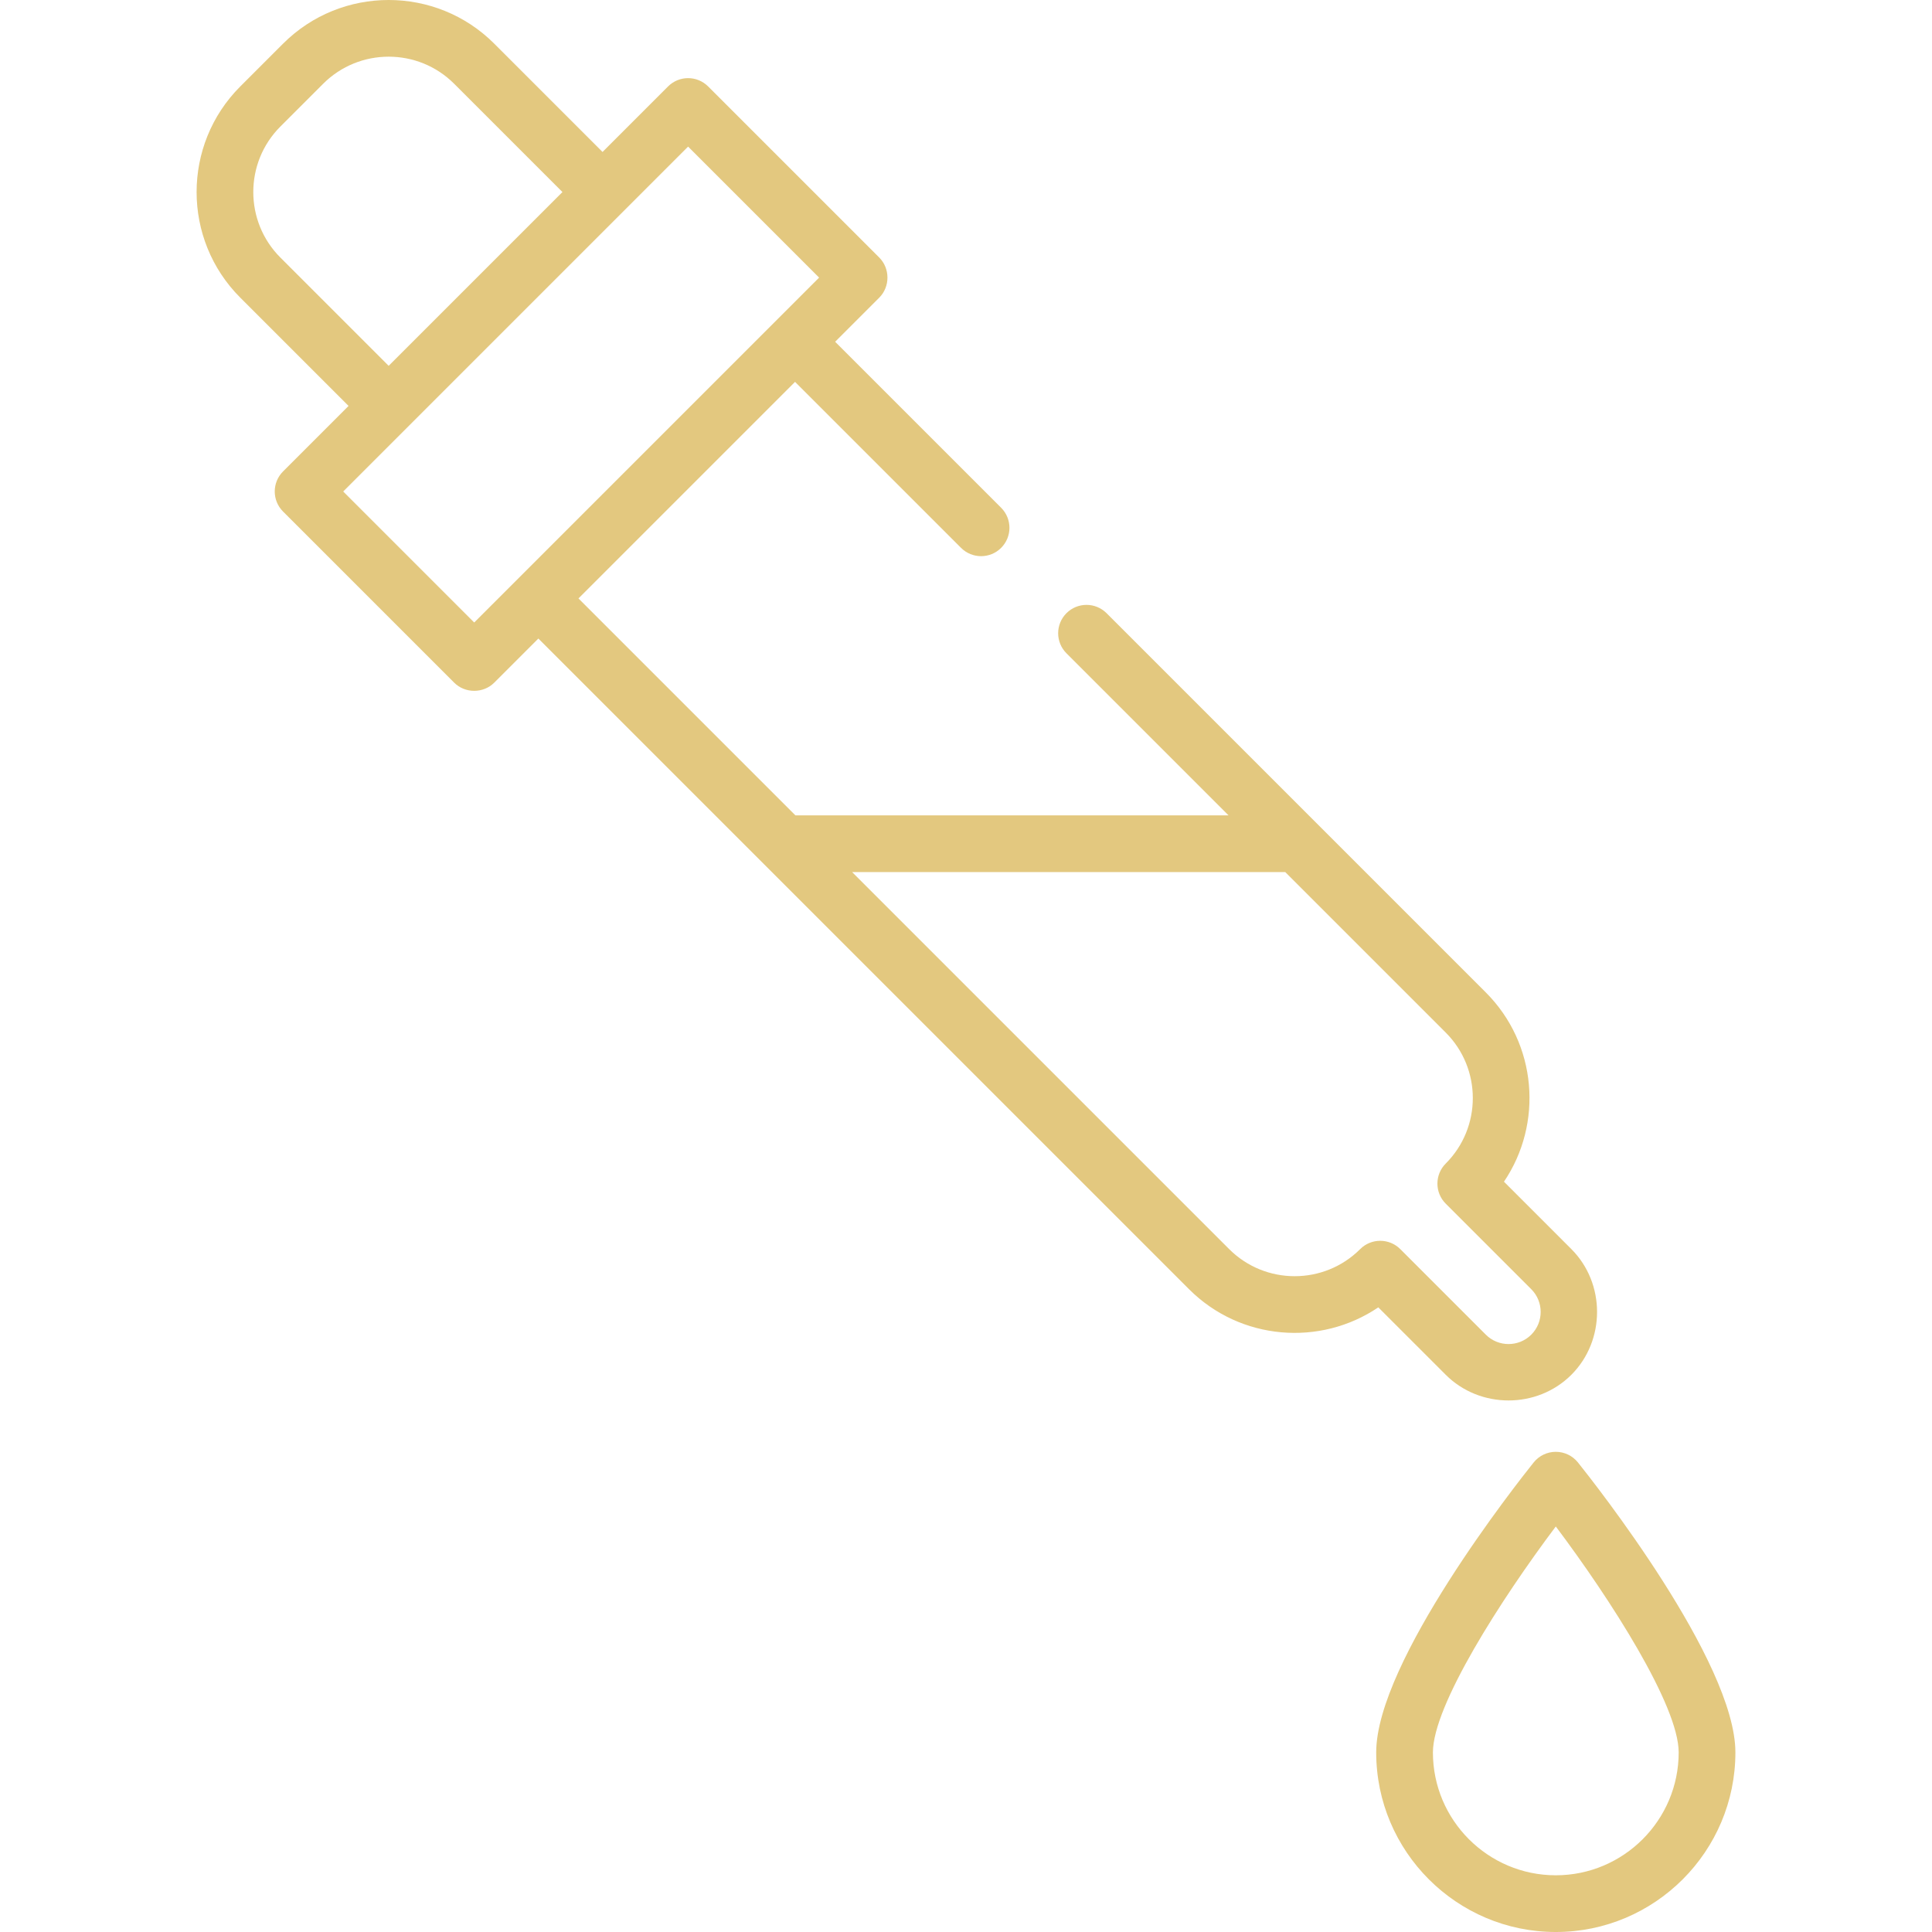
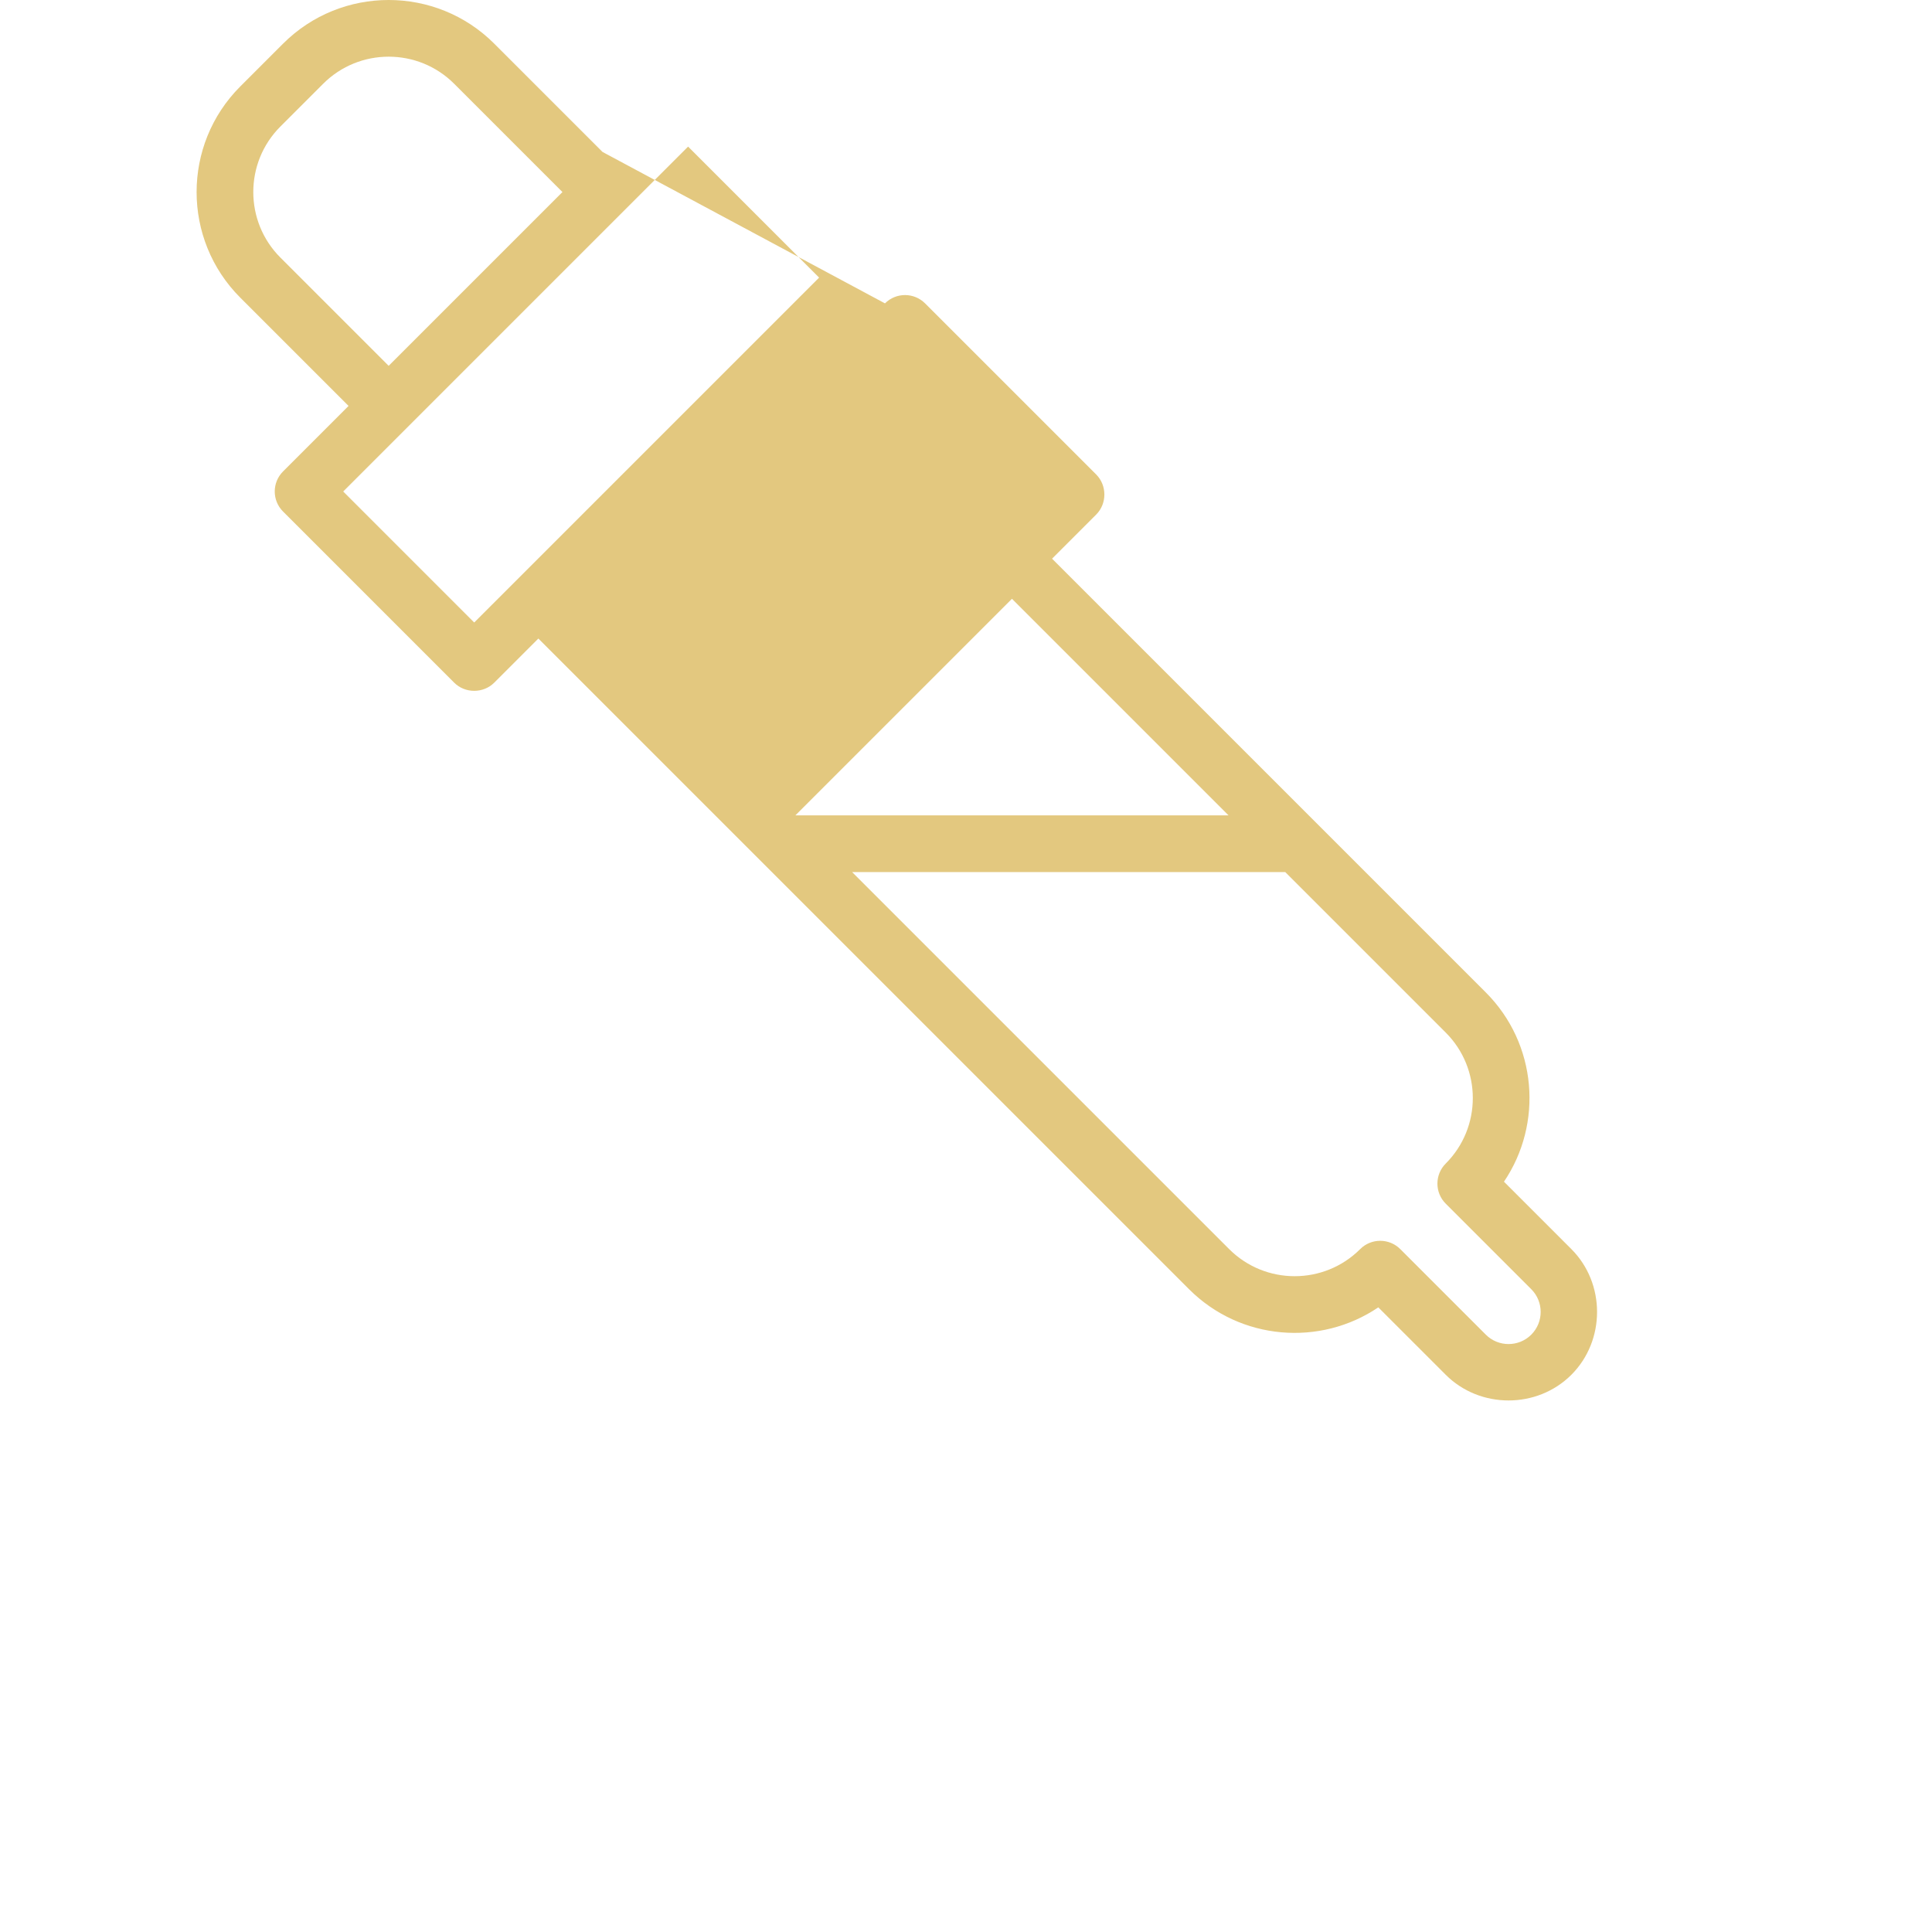
<svg xmlns="http://www.w3.org/2000/svg" id="Capa_1" x="0px" y="0px" viewBox="0 0 511.997 511.997" style="enable-background:new 0 0 511.997 511.997;" xml:space="preserve" width="300" height="300">
  <g width="100%" height="100%" transform="matrix(1,0,0,1,0,0)">
    <g>
      <g>
-         <path d="M416.428,331.025l-17.865-17.865c10.411-15.39,8.807-36.538-4.808-50.153L293.249,162.5&#10;&#09;&#09;&#09;c-2.935-2.935-7.693-2.935-10.627,0c-2.935,2.935-2.935,7.693,0,10.627l42.948,42.948H210.79l-57.486-57.486l57.39-57.39&#10;&#09;&#09;&#09;l43.99,43.99c2.935,2.935,7.693,2.935,10.627,0c2.935-2.935,2.935-7.693,0-10.627l-43.99-43.99l11.69-11.69&#10;&#09;&#09;&#09;c2.894-2.893,2.894-7.735,0-10.627l-45.345-45.344c-2.935-2.935-7.693-2.936-10.627,0L159.68,40.269l-28.695-28.695&#10;&#09;&#09;&#09;c-15.432-15.433-40.541-15.432-55.972,0L63.676,22.909c-15.432,15.432-15.432,40.541,0,55.972l28.695,28.695l-17.359,17.359&#10;&#09;&#09;&#09;c-2.935,2.935-2.935,7.693,0,10.627l45.344,45.345c2.893,2.894,7.735,2.894,10.627,0l11.69-11.69l172.437,172.437&#10;&#09;&#09;&#09;c13.614,13.616,34.762,15.219,50.153,4.808l17.865,17.865c9.076,9.077,24.224,9.077,33.3,0&#10;&#09;&#09;&#09;C425.505,355.249,425.505,340.101,416.428,331.025z M74.303,68.254c-9.571-9.572-9.571-25.146,0-34.717L85.64,22.2&#10;&#09;&#09;&#09;c9.573-9.572,25.146-9.572,34.717,0l28.695,28.695l-46.054,46.054L74.303,68.254z M125.671,164.966l-34.717-34.717l91.399-91.399&#10;&#09;&#09;&#09;l34.717,34.717L125.671,164.966z M405.801,353.696c-3.321,3.321-8.724,3.321-12.045,0l-22.672-22.672&#10;&#09;&#09;&#09;c-2.935-2.935-7.693-2.935-10.627,0c-9.572,9.571-25.146,9.571-34.717,0l-99.921-99.919H340.6l42.53,42.53&#10;&#09;&#09;&#09;c9.571,9.571,9.571,25.146,0,34.717c-2.935,2.935-2.935,7.693,0,10.627l22.672,22.672&#10;&#09;&#09;&#09;C409.122,344.972,409.122,350.376,405.801,353.696z" fill="#e3c87f" fill-opacity="1" data-original-color="#000000ff" stroke="none" stroke-opacity="1" />
+         <path d="M416.428,331.025l-17.865-17.865c10.411-15.39,8.807-36.538-4.808-50.153L293.249,162.5&#10;&#09;&#09;&#09;c-2.935-2.935-7.693-2.935-10.627,0c-2.935,2.935-2.935,7.693,0,10.627l42.948,42.948H210.79l57.39-57.39&#10;&#09;&#09;&#09;l43.99,43.99c2.935,2.935,7.693,2.935,10.627,0c2.935-2.935,2.935-7.693,0-10.627l-43.99-43.99l11.69-11.69&#10;&#09;&#09;&#09;c2.894-2.893,2.894-7.735,0-10.627l-45.345-45.344c-2.935-2.935-7.693-2.936-10.627,0L159.68,40.269l-28.695-28.695&#10;&#09;&#09;&#09;c-15.432-15.433-40.541-15.432-55.972,0L63.676,22.909c-15.432,15.432-15.432,40.541,0,55.972l28.695,28.695l-17.359,17.359&#10;&#09;&#09;&#09;c-2.935,2.935-2.935,7.693,0,10.627l45.344,45.345c2.893,2.894,7.735,2.894,10.627,0l11.69-11.69l172.437,172.437&#10;&#09;&#09;&#09;c13.614,13.616,34.762,15.219,50.153,4.808l17.865,17.865c9.076,9.077,24.224,9.077,33.3,0&#10;&#09;&#09;&#09;C425.505,355.249,425.505,340.101,416.428,331.025z M74.303,68.254c-9.571-9.572-9.571-25.146,0-34.717L85.64,22.2&#10;&#09;&#09;&#09;c9.573-9.572,25.146-9.572,34.717,0l28.695,28.695l-46.054,46.054L74.303,68.254z M125.671,164.966l-34.717-34.717l91.399-91.399&#10;&#09;&#09;&#09;l34.717,34.717L125.671,164.966z M405.801,353.696c-3.321,3.321-8.724,3.321-12.045,0l-22.672-22.672&#10;&#09;&#09;&#09;c-2.935-2.935-7.693-2.935-10.627,0c-9.572,9.571-25.146,9.571-34.717,0l-99.921-99.919H340.6l42.53,42.53&#10;&#09;&#09;&#09;c9.571,9.571,9.571,25.146,0,34.717c-2.935,2.935-2.935,7.693,0,10.627l22.672,22.672&#10;&#09;&#09;&#09;C409.122,344.972,409.122,350.376,405.801,353.696z" fill="#e3c87f" fill-opacity="1" data-original-color="#000000ff" stroke="none" stroke-opacity="1" />
      </g>
    </g>
    <g>
      <g>
-         <path d="M418.165,387.56c-1.427-1.78-3.584-2.816-5.865-2.816s-4.438,1.037-5.865,2.816c-4.271,5.33-41.73,52.763-41.73,76.843&#10;&#09;&#09;&#09;c0,26.243,21.351,47.595,47.595,47.595s47.595-21.351,47.595-47.595C459.895,440.323,422.435,392.888,418.165,387.56z&#10;&#09;&#09;&#09; M412.3,496.968c-17.956,0-32.565-14.609-32.565-32.565c0-12.442,18.09-40.618,32.564-59.875&#10;&#09;&#09;&#09;c14.474,19.265,32.566,47.446,32.566,59.875C444.865,482.359,430.256,496.968,412.3,496.968z" fill="#e3c87f" fill-opacity="1" data-original-color="#000000ff" stroke="none" stroke-opacity="1" />
-       </g>
+         </g>
    </g>
    <g />
    <g />
    <g />
    <g />
    <g />
    <g />
    <g />
    <g />
    <g />
    <g />
    <g />
    <g />
    <g />
    <g />
    <g />
  </g>
</svg>